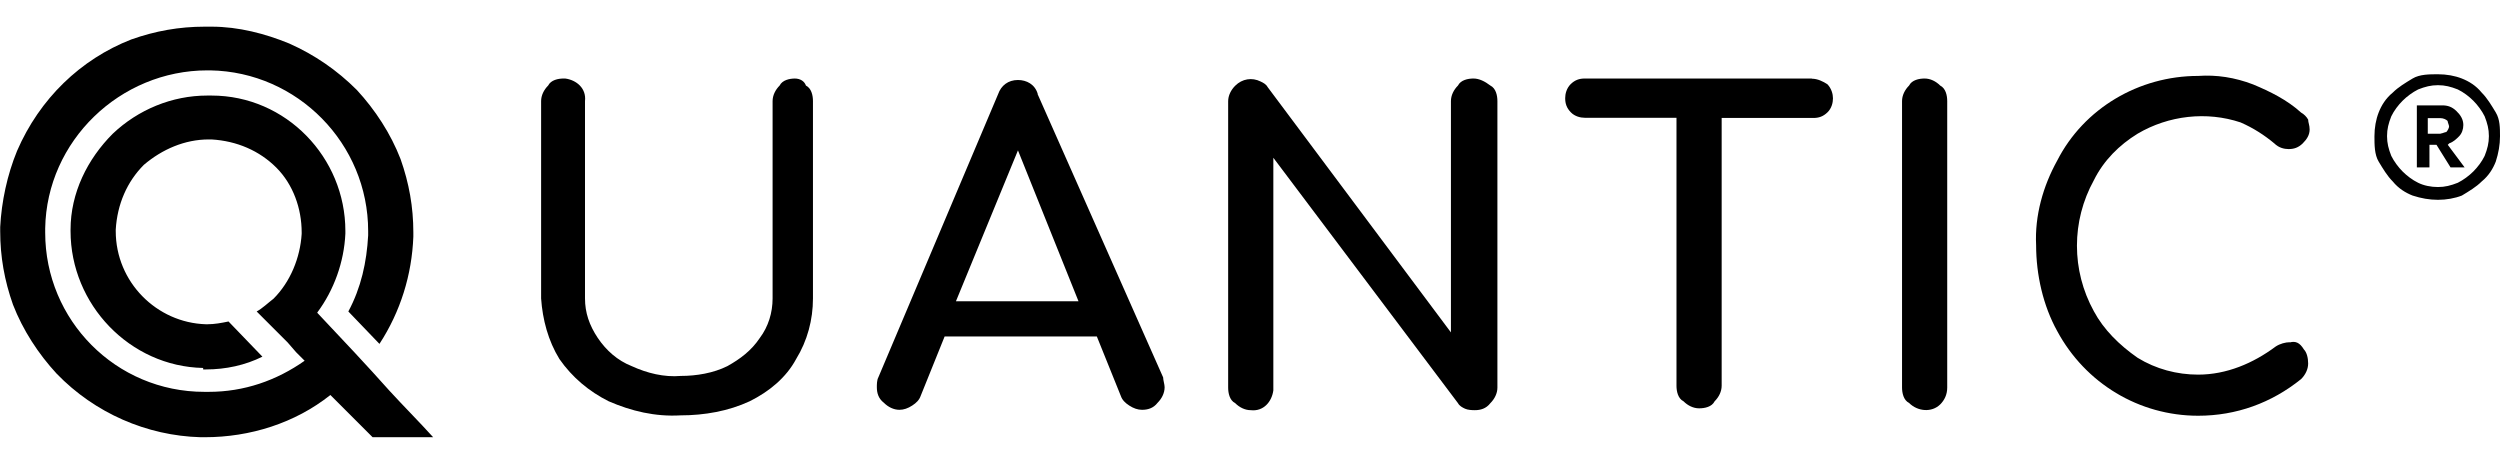
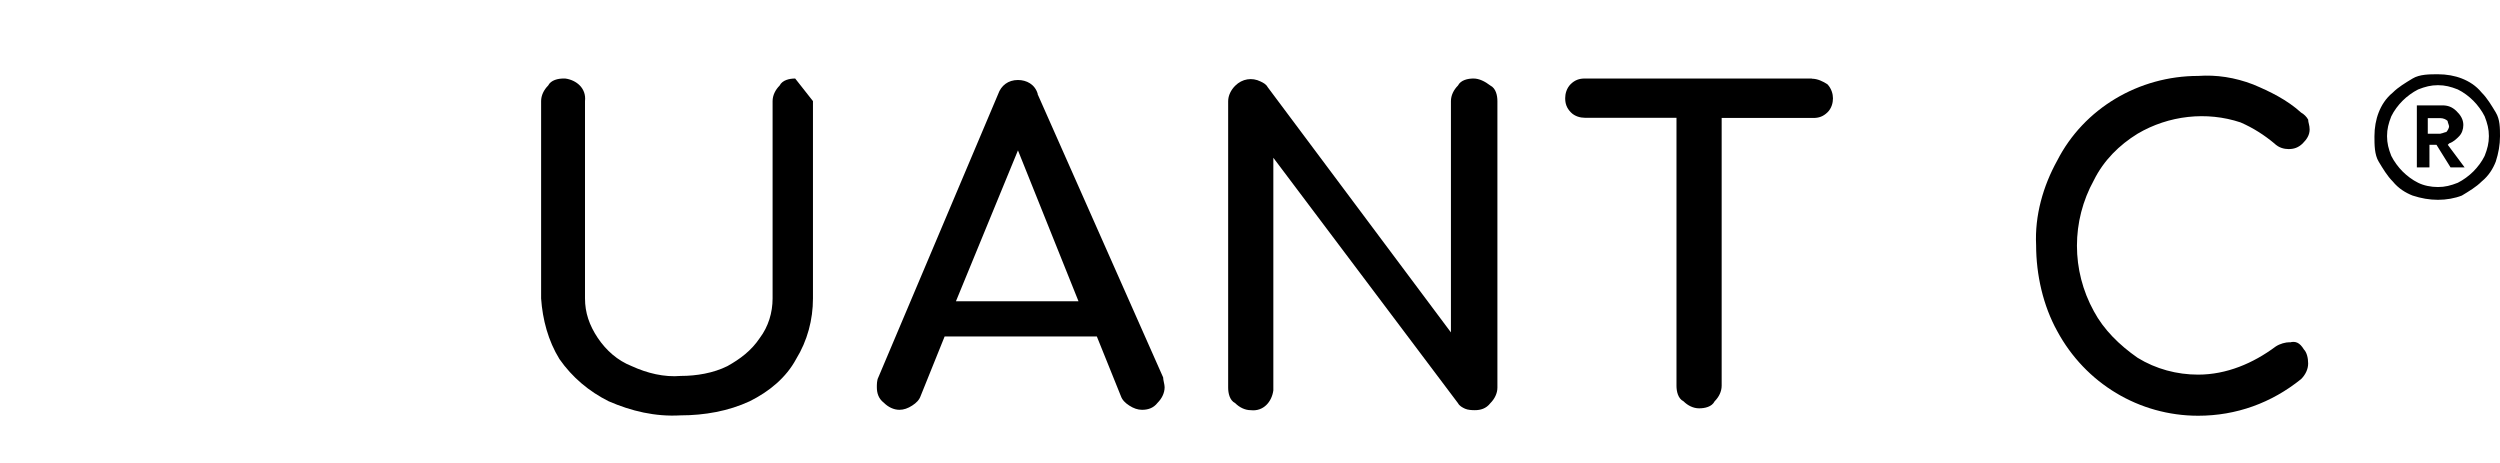
<svg xmlns="http://www.w3.org/2000/svg" id="Layer_1" data-name="Layer 1" viewBox="0 0 135 25">
  <defs>
    <style>
      .cls-1 {
        fill: #000;
        stroke-width: 0px;
      }
    </style>
  </defs>
  <g id="Group_1" data-name="Group 1">
-     <path id="Path_1" data-name="Path 1" class="cls-1" d="M42.94,4.24c-.3,0-.69.08-.84.38-.23.23-.38.53-.38.84v10.66c0,.76-.23,1.52-.69,2.13-.46.69-1.07,1.14-1.75,1.52-.76.38-1.68.53-2.51.53-.91.08-1.83-.15-2.66-.53-.76-.3-1.37-.84-1.83-1.52-.46-.69-.69-1.37-.69-2.13V5.46c.08-.69-.46-1.14-1.07-1.22h-.08c-.3,0-.69.08-.84.38-.23.23-.38.53-.38.84v10.66c.08,1.14.38,2.28.99,3.27.69.99,1.6,1.75,2.66,2.28,1.22.53,2.51.84,3.88.76,1.29,0,2.59-.23,3.73-.76,1.07-.53,1.98-1.29,2.51-2.28.61-.99.91-2.13.91-3.27V5.46c0-.3-.08-.69-.38-.84-.08-.23-.3-.38-.61-.38Z" />
+     <path id="Path_1" data-name="Path 1" class="cls-1" d="M42.94,4.24c-.3,0-.69.08-.84.38-.23.23-.38.53-.38.84v10.66c0,.76-.23,1.52-.69,2.13-.46.69-1.07,1.14-1.75,1.52-.76.38-1.68.53-2.51.53-.91.08-1.83-.15-2.66-.53-.76-.3-1.37-.84-1.83-1.52-.46-.69-.69-1.37-.69-2.13V5.46c.08-.69-.46-1.14-1.07-1.22h-.08c-.3,0-.69.08-.84.38-.23.23-.38.53-.38.84v10.66c.08,1.14.38,2.28.99,3.27.69.99,1.6,1.75,2.66,2.28,1.22.53,2.51.84,3.88.76,1.29,0,2.59-.23,3.73-.76,1.07-.53,1.98-1.29,2.51-2.28.61-.99.91-2.13.91-3.27V5.46Z" />
    <path id="Path_2" data-name="Path 2" class="cls-1" d="M56.04,5.08c-.15-.53-.61-.76-1.07-.76-.53,0-.91.3-1.07.76l-6.47,15.3c-.08.15-.08.38-.08.53,0,.3.08.61.38.84.23.23.53.38.84.38.23,0,.46-.08.69-.23s.38-.3.46-.53l1.29-3.2h8.22l1.29,3.2c.08.23.23.38.46.53.23.15.46.23.69.23.3,0,.61-.08.84-.38.23-.23.38-.53.38-.84,0-.15-.08-.38-.08-.53l-6.78-15.3h0ZM51.62,16.27l3.35-8.15,3.27,8.15h-6.62Z" />
    <path id="Path_3" data-name="Path 3" class="cls-1" d="M79.57,4.24c-.3,0-.69.08-.84.38-.23.23-.38.53-.38.84v12.49l-9.9-13.25c-.08-.15-.23-.23-.38-.3-.46-.23-.99-.15-1.37.23-.23.23-.38.53-.38.84v15.46c0,.3.08.69.38.84.23.23.53.38.84.38.69.08,1.14-.46,1.22-1.07v-12.56l9.97,13.25c.08.15.23.23.38.3s.38.08.53.08c.3,0,.61-.08.84-.38.23-.23.38-.53.38-.84V5.46c0-.3-.08-.69-.38-.84-.3-.23-.61-.38-.91-.38h0Z" />
    <path id="Path_4" data-name="Path 4" class="cls-1" d="M97.84,4.24h-12.26c-.3,0-.53.08-.76.3-.23.23-.3.53-.3.76,0,.3.08.53.3.76s.53.3.76.3h4.95v14.47c0,.3.08.69.38.84.23.23.53.38.84.38s.69-.08.84-.38c.23-.23.38-.53.38-.84V6.37h4.95c.3,0,.53-.08.76-.3s.3-.53.3-.76-.08-.53-.3-.76c-.23-.15-.53-.3-.84-.3h0Z" />
-     <path id="Path_5" data-name="Path 5" class="cls-1" d="M103.93,4.24c-.3,0-.69.08-.84.38-.23.23-.38.53-.38.84v15.46c0,.3.08.69.38.84.46.46,1.22.53,1.68.08.23-.23.38-.53.38-.91V5.46c0-.3-.08-.69-.38-.84-.23-.23-.53-.38-.84-.38h0Z" />
    <path id="Path_6" data-name="Path 6" class="cls-1" d="M123.65,18.48c-.23,0-.53.08-.76.23-1.22.91-2.66,1.52-4.19,1.52-1.14,0-2.28-.3-3.27-.91-.99-.69-1.83-1.52-2.36-2.51-1.22-2.21-1.22-4.87,0-7.08.53-1.07,1.37-1.9,2.36-2.51,1.68-.99,3.73-1.22,5.56-.61.69.3,1.29.69,1.83,1.14.23.23.53.3.76.3.3,0,.53-.08.76-.3.23-.23.38-.46.38-.76,0-.23-.08-.38-.08-.53-.08-.15-.23-.3-.38-.38-.76-.69-1.68-1.14-2.59-1.52-.99-.38-1.98-.53-2.97-.46-3.2,0-6.17,1.75-7.61,4.57-.76,1.37-1.22,2.97-1.14,4.57,0,1.6.38,3.27,1.14,4.64,1.52,2.82,4.42,4.57,7.61,4.57,2.06,0,3.96-.69,5.56-1.98.23-.23.38-.53.38-.84s-.08-.61-.23-.76c-.23-.38-.46-.46-.76-.38h0Z" />
  </g>
  <g id="Group_3" data-name="Group 3">
    <g id="Group_2" data-name="Group 2">
-       <path id="Path_7" data-name="Path 7" class="cls-1" d="M17.13,16.88c.91-1.22,1.45-2.74,1.52-4.26v-.15c0-3.96-3.2-7.31-7.23-7.31h-.23c-1.9,0-3.73.76-5.1,2.06-1.37,1.37-2.28,3.2-2.28,5.18v.08c0,3.96,3.2,7.31,7.16,7.39v.08h.15c1.07,0,2.13-.23,3.05-.69l-1.83-1.9c-.38.08-.76.15-1.14.15h-.08c-2.66-.08-4.87-2.28-4.87-5.03v-.08c.08-1.37.61-2.59,1.52-3.5.99-.84,2.21-1.37,3.5-1.37h.15c1.37.08,2.59.61,3.5,1.52s1.37,2.21,1.37,3.5v.08c-.08,1.29-.61,2.59-1.52,3.5-.3.23-.61.53-.91.69l.91.91.76.76.46.53.46.46c-1.52,1.07-3.27,1.68-5.18,1.68h-.23c-4.8,0-8.6-3.88-8.6-8.6v-.23c.08-4.72,4.04-8.53,8.76-8.53h.15c4.72.08,8.53,3.96,8.53,8.68v.23c-.08,1.45-.38,2.82-1.07,4.11l1.68,1.75c1.14-1.75,1.75-3.73,1.83-5.79v-.23c0-1.37-.23-2.66-.69-3.96-.53-1.37-1.37-2.66-2.36-3.73-1.07-1.07-2.28-1.9-3.65-2.51-1.29-.53-2.74-.91-4.19-.91h-.38c-1.37,0-2.66.23-3.96.69-2.74,1.07-4.95,3.2-6.17,6.02-.53,1.29-.84,2.74-.91,4.11v.23c0,1.37.23,2.66.69,3.96.53,1.37,1.37,2.66,2.36,3.73,2.06,2.13,4.87,3.35,7.77,3.43h.23c2.44,0,4.87-.76,6.78-2.28l2.28,2.28h3.27c-.76-.84-1.6-1.68-2.36-2.51-1.22-1.37-2.51-2.74-3.88-4.19Z" />
-     </g>
+       </g>
  </g>
  <path id="Path_2375" data-name="Path 2375" class="cls-1" d="M131.65,10.79c-.46,0-.91-.08-1.37-.23-.38-.15-.76-.38-1.07-.76-.3-.3-.53-.69-.76-1.07s-.23-.91-.23-1.37.08-.91.23-1.29.38-.76.76-1.07c.3-.3.69-.53,1.07-.76s.91-.23,1.37-.23.91.08,1.29.23.76.38,1.07.76c.3.3.53.69.76,1.07s.23.84.23,1.29-.08.91-.23,1.37c-.15.38-.38.76-.76,1.07-.3.3-.69.53-1.07.76-.38.15-.84.23-1.29.23ZM131.65,10.1c.38,0,.69-.08,1.07-.23.3-.15.61-.38.84-.61s.46-.53.61-.84c.15-.38.23-.69.23-1.07s-.08-.69-.23-1.07c-.15-.3-.38-.61-.61-.84-.23-.23-.53-.46-.84-.61-.38-.15-.69-.23-1.07-.23s-.69.08-1.07.23c-.3.15-.61.38-.84.61s-.46.53-.61.84c-.15.38-.23.69-.23,1.07s.08.69.23,1.07c.15.3.38.61.61.84s.53.46.84.61c.3.15.69.23,1.07.23ZM130.51,9.04v-3.35h1.37c.3,0,.53.08.76.3s.38.46.38.76c0,.23-.08.46-.23.61-.15.15-.3.3-.53.38l-.08.08.91,1.22h0s-.76,0-.76,0l-.76-1.22h-.38v1.22h-.69ZM131.8,7.21c.08,0,.23-.08.3-.08.08-.08.15-.23.15-.3s-.08-.23-.08-.3c-.08-.08-.23-.15-.38-.15h-.69v.84h.69Z" />
</svg>